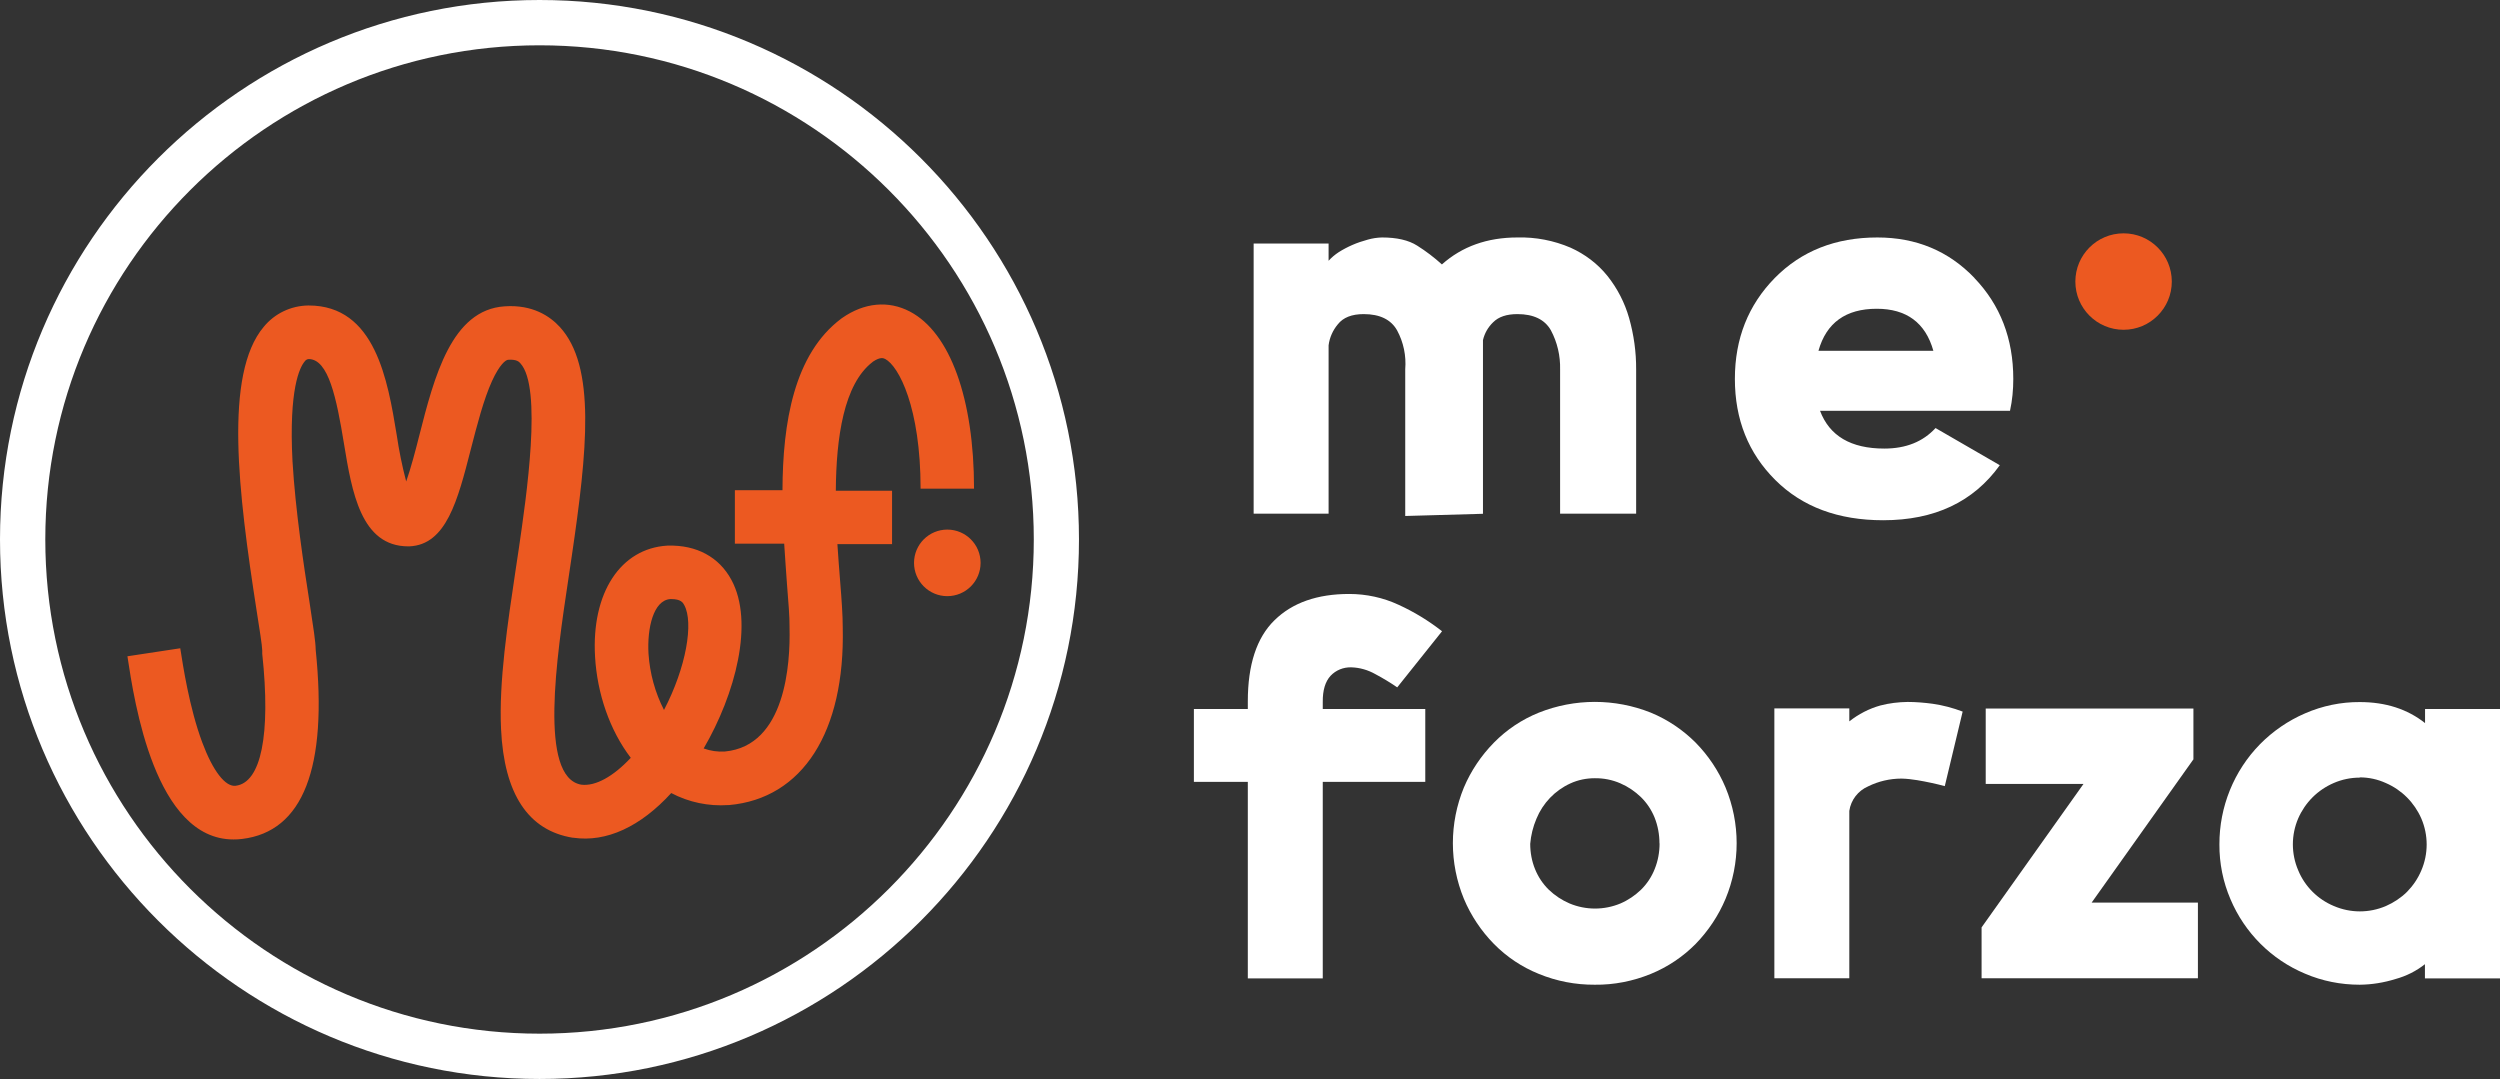
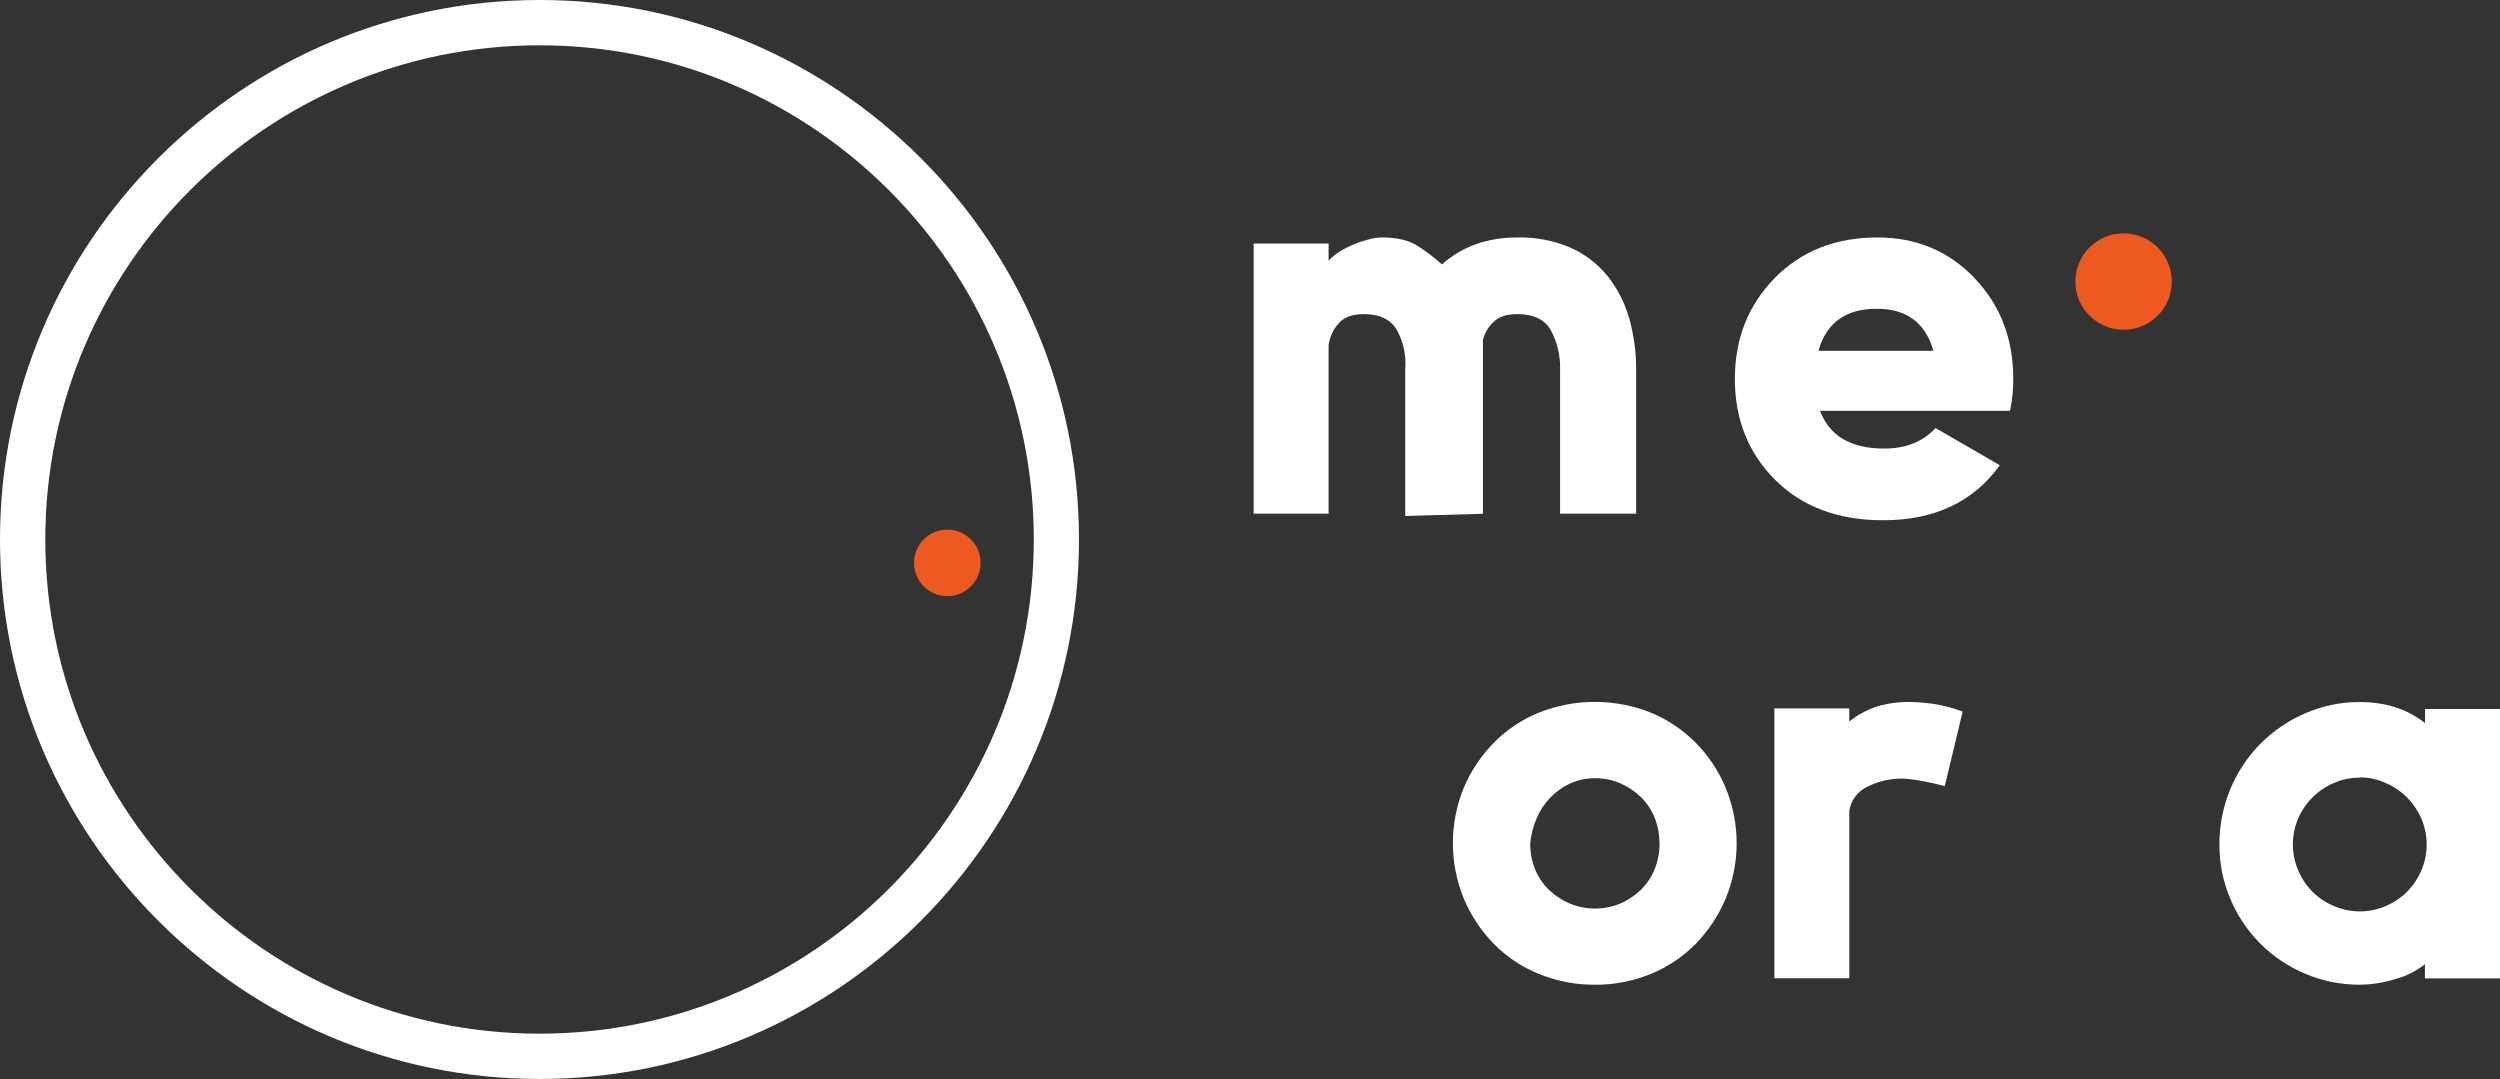
<svg xmlns="http://www.w3.org/2000/svg" id="Capa_2" data-name="Capa 2" viewBox="0 0 205.82 88.83">
  <rect x="0" y="0" width="205.82" height="88.83" fill="#333333" stroke="none" />
  <defs>
    <style>
      .cls-1 {
        fill: #fff;
      }

      .cls-2 {
        fill: #ec5921;
      }
    </style>
  </defs>
  <g id="Capa_1-2" data-name="Capa 1">
    <g>
      <path class="cls-1" d="M128.44,42.3v-11.87c.03-1.13-.23-2.25-.76-3.24-.5-.88-1.42-1.33-2.75-1.33-.89,0-1.55,.22-2,.67-.42,.4-.71,.91-.84,1.47v14.3l-6.4,.18v-12.08c.09-1.11-.14-2.22-.67-3.2-.5-.89-1.42-1.34-2.75-1.34-.98,0-1.69,.28-2.13,.84-.41,.49-.68,1.09-.76,1.73v13.86h-6.17V20.05h6.17v1.42c.24-.27,.52-.5,.82-.7,.36-.23,.74-.43,1.13-.6,.41-.18,.83-.32,1.27-.44,.38-.11,.78-.17,1.18-.18,1.21,0,2.18,.22,2.89,.67,.73,.46,1.41,.98,2.04,1.55,1.66-1.48,3.73-2.22,6.22-2.22,1.5-.04,2.99,.25,4.37,.84,1.18,.53,2.23,1.32,3.04,2.33,.82,1.03,1.42,2.2,1.78,3.46,.39,1.38,.59,2.81,.58,4.24v11.87h-6.27Z" />
      <path class="cls-1" d="M162.55,22.89c2.13,2.22,3.2,4.99,3.2,8.31,0,.88-.08,1.76-.27,2.62h-15.64c.78,2.07,2.54,3.11,5.29,3.11,1.78,0,3.18-.56,4.22-1.69l5.29,3.06c-2.17,3.02-5.37,4.53-9.6,4.53-3.7,0-6.66-1.1-8.88-3.31-2.22-2.21-3.33-4.98-3.33-8.33,0-3.31,1.1-6.08,3.29-8.31,2.19-2.22,5-3.33,8.44-3.33,3.2,0,5.86,1.11,7.99,3.33Zm-8.04,2.53c-2.55,0-4.15,1.15-4.8,3.46h9.46c-.65-2.31-2.21-3.46-4.66-3.46h0Z" />
-       <path class="cls-1" d="M111.08,48.9c1.4,0,2.79,.3,4.06,.89,1.27,.58,2.47,1.31,3.58,2.18l-3.69,4.62c-.58-.4-1.18-.76-1.8-1.09-.6-.34-1.28-.54-1.98-.56-.64-.02-1.27,.23-1.71,.7-.43,.47-.65,1.18-.64,2.15v.58h8.44v6h-8.44v16.18h-6.17v-16.18h-4.44v-6h4.44v-.63c0-3.02,.73-5.25,2.2-6.68,1.47-1.44,3.52-2.16,6.15-2.16Z" />
      <path class="cls-1" d="M131.29,81.07c-1.58,.01-3.14-.29-4.6-.89-1.39-.56-2.65-1.4-3.7-2.47-1.05-1.07-1.89-2.33-2.47-3.71-1.21-2.94-1.21-6.23,0-9.17,.58-1.37,1.42-2.62,2.47-3.69,1.05-1.07,2.31-1.91,3.7-2.47,2.96-1.18,6.26-1.18,9.22,0,1.38,.57,2.63,1.41,3.69,2.47,1.04,1.06,1.88,2.31,2.46,3.69,1.22,2.94,1.22,6.24,0,9.17-.58,1.38-1.42,2.64-2.46,3.71-1.05,1.06-2.3,1.9-3.69,2.47-1.47,.6-3.04,.91-4.62,.89Zm5.33-11.63c0-.73-.13-1.45-.4-2.13-.26-.64-.64-1.21-1.13-1.69-.49-.47-1.06-.86-1.69-1.13-.67-.29-1.38-.43-2.11-.42-.69,0-1.38,.14-2.01,.43-1.27,.58-2.26,1.62-2.79,2.91-.28,.66-.45,1.35-.51,2.06,0,.72,.13,1.43,.4,2.09,.26,.64,.64,1.21,1.13,1.69,.5,.48,1.08,.86,1.71,1.13,1.34,.56,2.85,.56,4.19,0,.63-.27,1.2-.66,1.69-1.13,.49-.48,.88-1.07,1.13-1.71,.27-.67,.4-1.39,.4-2.11h0Z" />
      <path class="cls-1" d="M161.58,58.59l-1.47,6.13c-.75-.2-1.5-.36-2.27-.49-.43-.07-.86-.12-1.29-.13-.96,0-1.9,.22-2.75,.64-.83,.36-1.42,1.12-1.55,2.02v13.78h-6.17v-22.22h6.17v1.07c.76-.6,1.63-1.05,2.56-1.31,.73-.19,1.49-.28,2.24-.29,.69,0,1.38,.06,2.06,.15,.84,.12,1.67,.34,2.46,.64Z" />
-       <path class="cls-1" d="M180.59,62.5l-8.39,11.81h8.75v6.23h-17.81v-4.19l8.39-11.81h-8.05v-6.21h17.1v4.17Z" />
      <path class="cls-1" d="M199.64,79.38c-.72,.57-1.54,.98-2.42,1.22-.96,.3-1.95,.46-2.95,.47-1.55,0-3.08-.3-4.5-.91-2.77-1.16-4.97-3.36-6.14-6.13-.61-1.42-.92-2.96-.91-4.51-.01-3.09,1.19-6.06,3.35-8.26,1.06-1.07,2.31-1.93,3.7-2.53,1.42-.62,2.96-.94,4.51-.93,2.13,0,3.92,.58,5.37,1.73v-1.16h6.17v22.18h-6.18v-1.16Zm-5.37-15.36c-.73,0-1.46,.15-2.13,.44-.65,.28-1.25,.68-1.75,1.18-.5,.5-.9,1.09-1.18,1.73-.59,1.37-.59,2.92,0,4.29,.55,1.33,1.61,2.38,2.93,2.93,1.37,.59,2.92,.59,4.29,0,.64-.28,1.23-.67,1.73-1.16,.5-.51,.9-1.1,1.18-1.76,.59-1.37,.59-2.92,0-4.29-.57-1.3-1.6-2.34-2.91-2.91-.68-.31-1.41-.47-2.15-.47h0Z" />
      <circle class="cls-2" cx="174.83" cy="23.18" r="3.97" />
      <g>
        <path class="cls-1" d="M44.42,0C19.93,0,0,19.92,0,44.41s19.93,44.42,44.42,44.42,44.41-19.92,44.41-44.42S68.91,0,44.42,0Zm40.69,44.41c0,22.44-18.25,40.69-40.69,40.69S3.73,66.85,3.73,44.41,21.98,3.73,44.42,3.73s40.69,18.25,40.69,40.69Z" />
        <circle class="cls-2" cx="77.99" cy="46.34" r="2.74" />
-         <path class="cls-2" d="M71.86,29.78c.63-.42,.87-.29,1.01-.23,1.13,.59,2.92,4.01,2.92,10.68h4.4c0-7.4-1.97-12.85-5.28-14.58-1.77-.93-3.76-.74-5.58,.53l-.07,.05c-3.91,2.93-4.82,8.61-4.84,14.13h-3.92v4.4h4.06c.07,1.16,.16,2.29,.23,3.33,.12,1.47,.22,2.73,.21,3.51v.09c.07,2.91-.31,9.71-5.32,10.18-.6,.04-1.19-.05-1.75-.25,2.61-4.47,4.18-10.39,2.28-13.89-1.02-1.88-2.87-2.87-5.2-2.81h-.07c-3.86,.23-6.26,3.9-5.95,9.15,.17,2.99,1.19,6.03,2.94,8.32-1.44,1.54-2.91,2.36-4.08,2.21-3.51-.61-2.03-10.47-1.05-16.98,.09-.62,.18-1.23,.27-1.82,1.28-8.71,2.01-15.64-.99-18.89-.79-.86-2.22-1.85-4.53-1.69-4.38,.28-5.8,5.8-7.04,10.67-.29,1.15-.69,2.68-1.07,3.75-.33-1.26-.59-2.54-.78-3.83-.74-4.5-1.76-10.66-7.25-10.66h-.04c-1.42,.02-2.76,.66-3.66,1.76-3.29,3.91-2.09,13.66-.59,23.32,.22,1.4,.47,2.96,.47,3.33v.27c.71,6.65-.09,10.61-2.19,10.86-.85,.11-1.88-1.23-2.75-3.57-1.07-2.86-1.6-6.41-1.81-7.75l-4.35,.66c.57,3.79,2.28,15.08,8.73,15.08,.23,0,.47-.01,.7-.04,5.03-.6,7.07-5.84,6.07-15.57-.01-.68-.18-1.75-.51-3.93-.47-3-1.16-7.54-1.4-11.6-.31-5.97,.6-7.73,1-8.21,.08-.12,.21-.2,.35-.2,1.61,.03,2.27,3.18,2.89,6.98,.65,3.96,1.4,8.44,5.29,8.44h.09c3.04-.13,3.98-3.77,5.06-7.99,.52-2.01,1.05-4.09,1.75-5.63,.62-1.35,1.12-1.73,1.32-1.74,.7-.05,.91,.17,1.01,.29,1.82,1.97,.5,10.95-.13,15.27-.09,.59-.18,1.19-.27,1.8-.64,4.29-1.38,9.15-1.19,13.05,.25,5.34,2.24,8.35,5.91,8.94h.05c2.72,.39,5.52-.91,8.05-3.68,1.44,.76,3.07,1.1,4.69,.99h.07c6.05-.54,9.56-6.01,9.36-14.63,0-.97-.09-2.26-.22-3.87-.07-.88-.15-1.9-.22-2.98h4.5v-4.4h-4.63c.03-4.36,.65-8.78,3.03-10.6Zm-17.19,28.68c-.74-1.44-1.17-3.02-1.28-4.64-.12-2.09,.39-4.39,1.79-4.5h.07c.82,0,.98,.3,1.09,.51,.77,1.43,.17,5.09-1.68,8.63Z" />
      </g>
    </g>
  </g>
</svg>